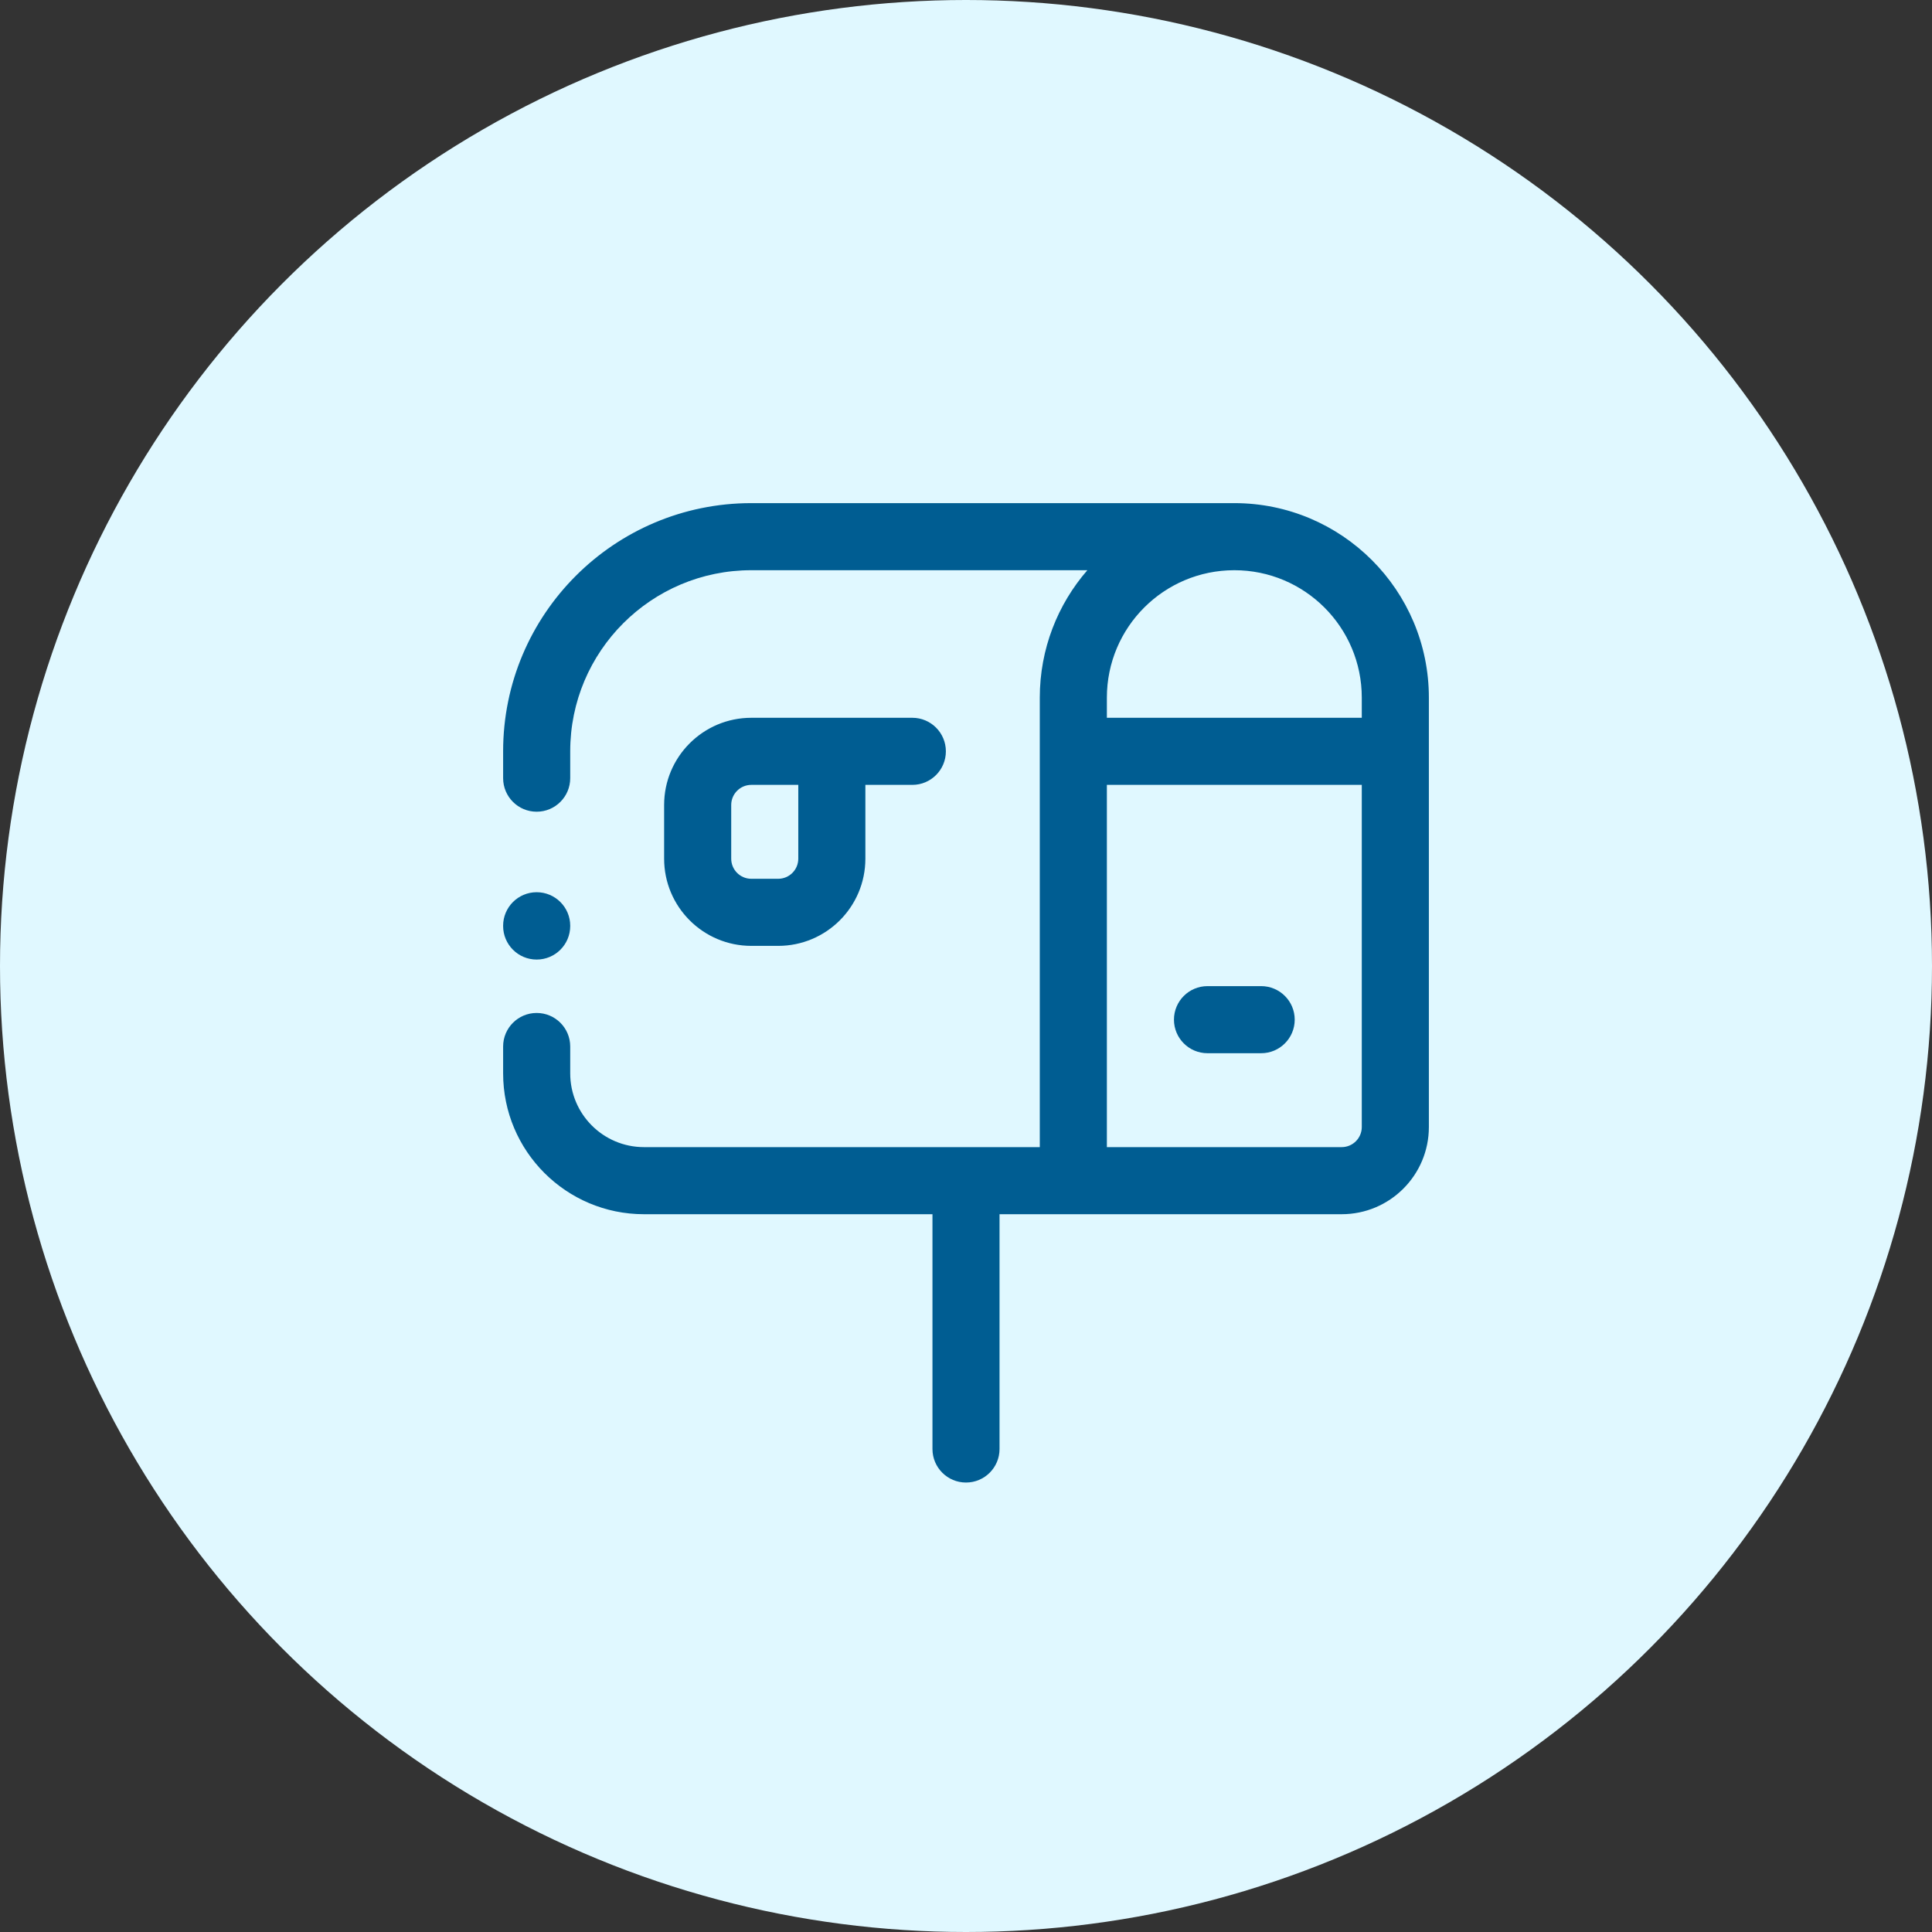
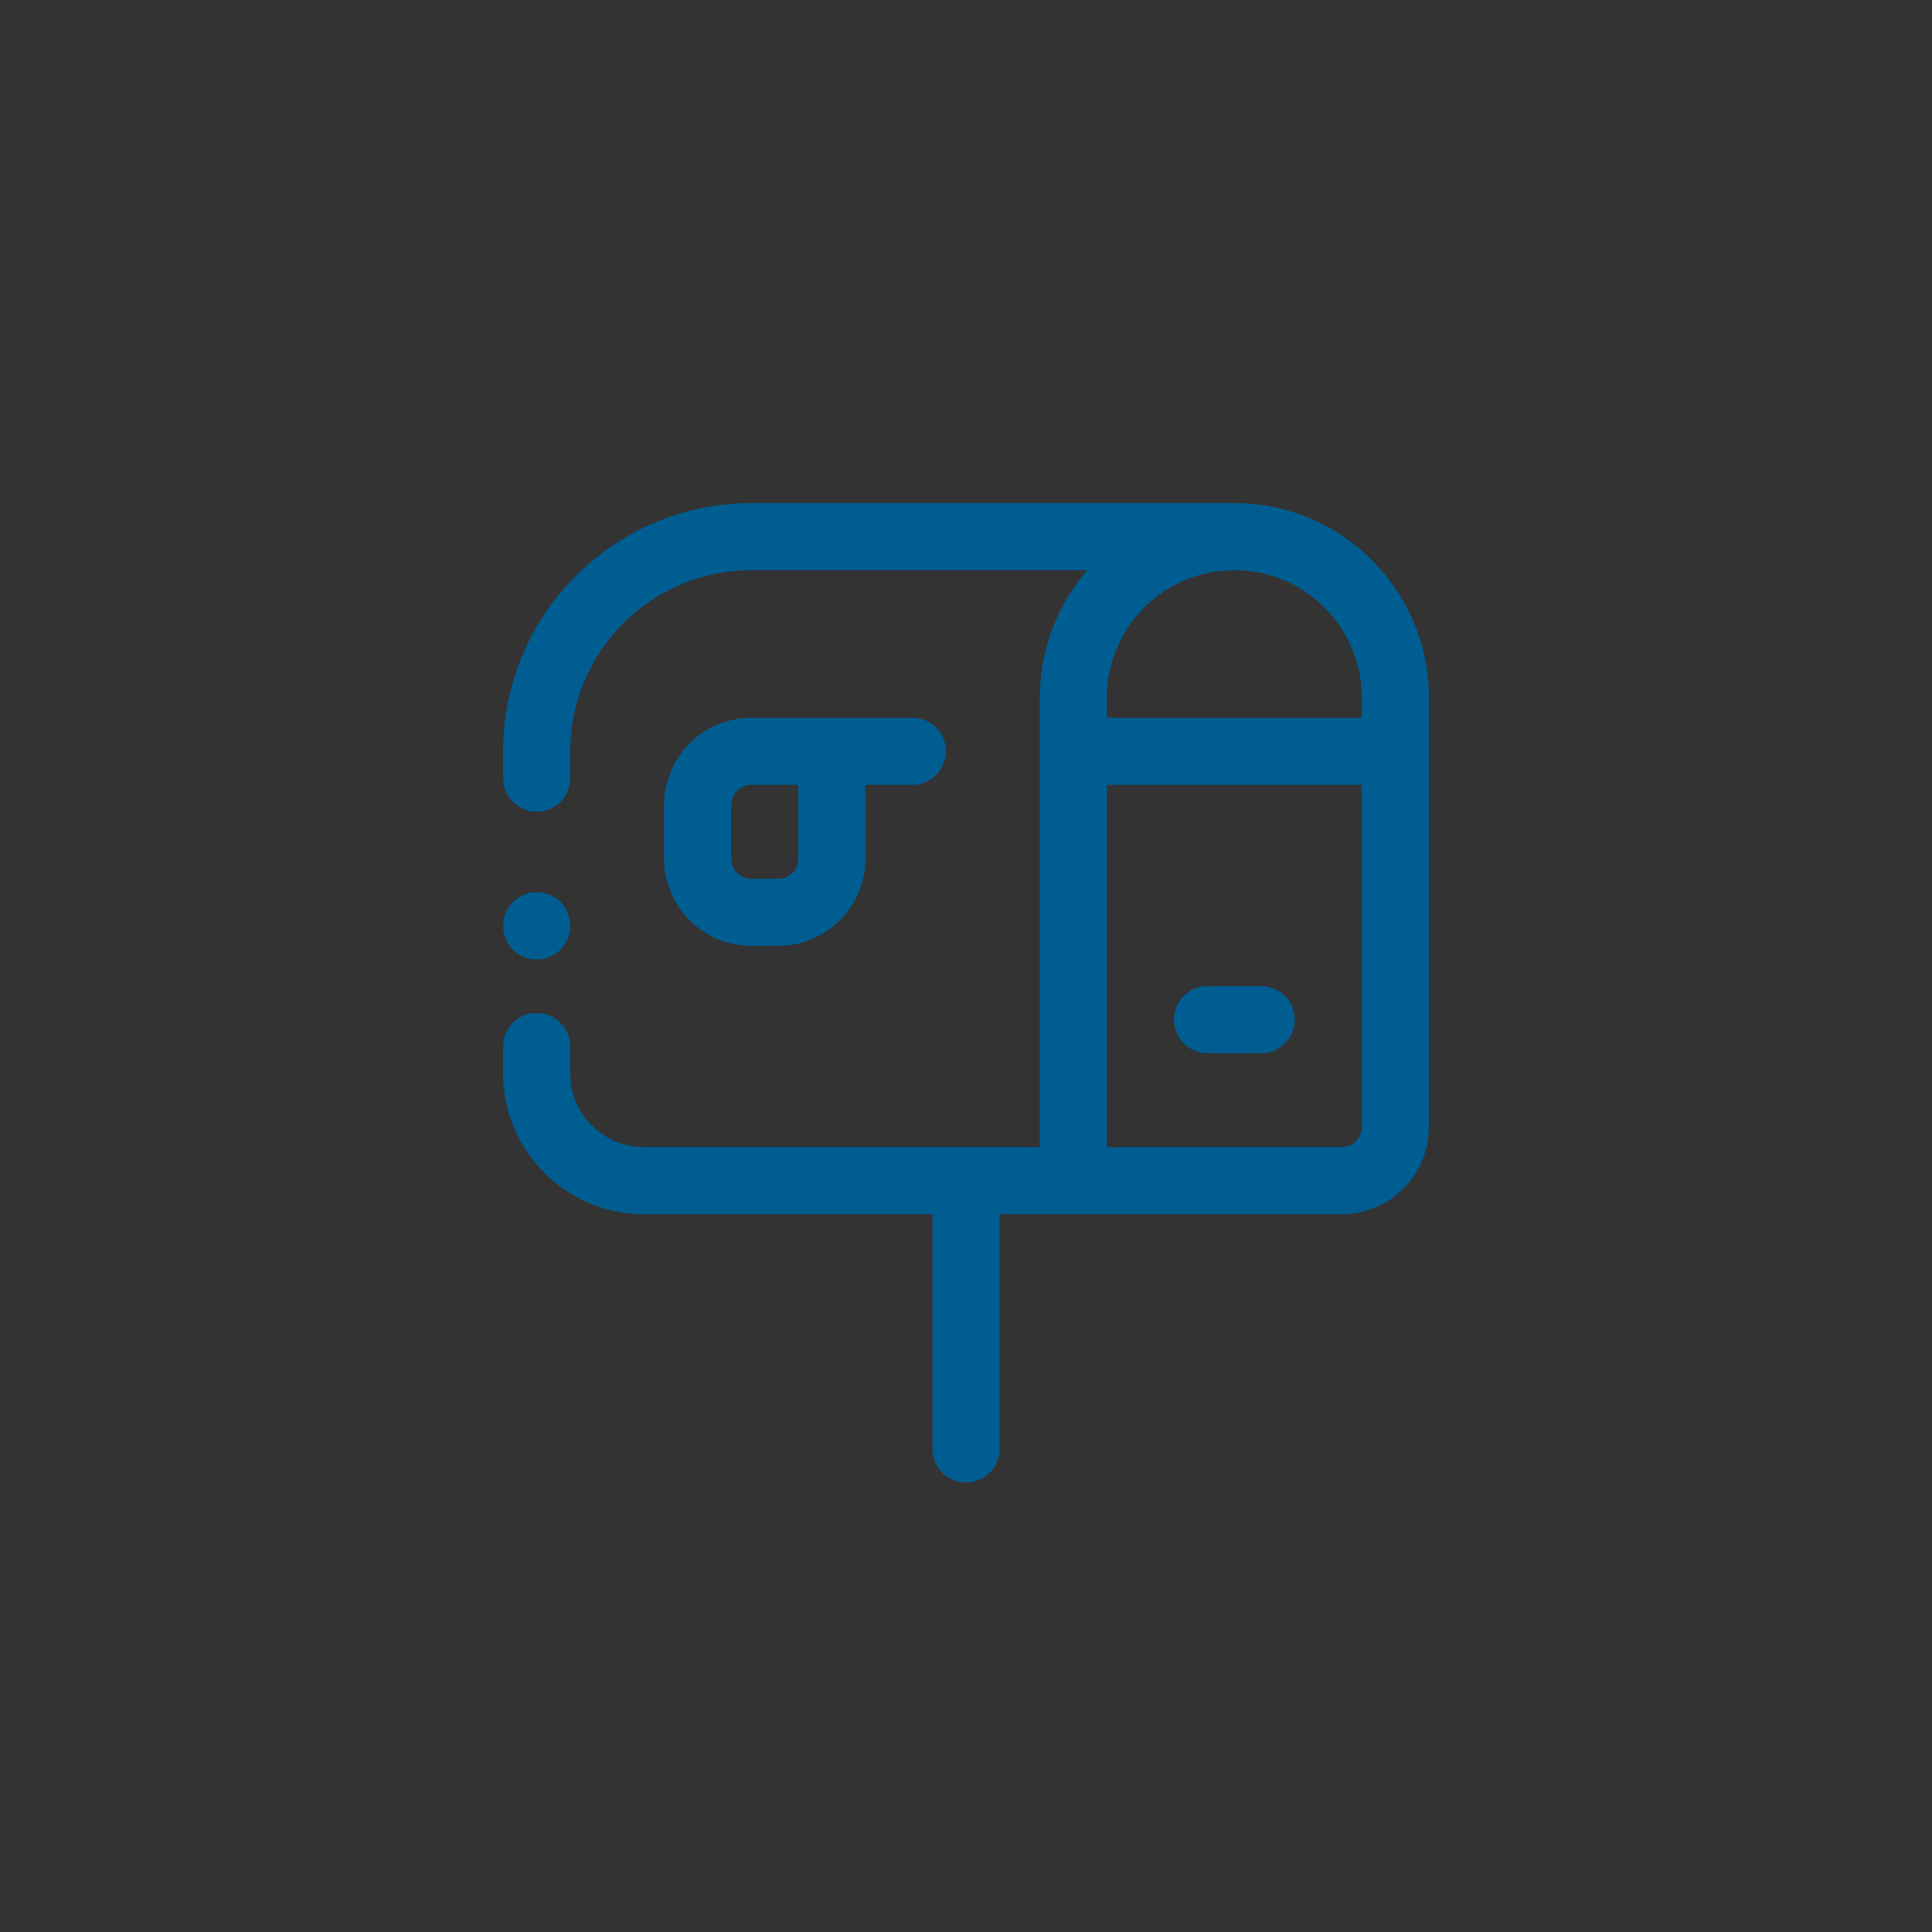
<svg xmlns="http://www.w3.org/2000/svg" width="120" height="120" viewBox="0 0 120 120" fill="none">
  <rect x="0" y="0" width="120" height="120" fill="#333333" stroke="none" />
-   <circle cx="60" cy="60" r="60" fill="#E0F8FF" />
  <path fill-rule="evenodd" clip-rule="evenodd" d="M31.25 46.667C31.25 38.152 38.152 31.25 46.667 31.25H76.667C83.34 31.25 88.75 36.66 88.75 43.333V70C88.75 72.992 86.325 75.417 83.333 75.417H62.083V90C62.083 91.151 61.151 92.083 60 92.083C58.849 92.083 57.917 91.151 57.917 90V75.417H40C35.167 75.417 31.25 71.499 31.25 66.667V65C31.25 63.849 32.183 62.917 33.333 62.917C34.484 62.917 35.417 63.849 35.417 65V66.667C35.417 69.198 37.469 71.25 40 71.25H64.583V43.333C64.583 40.305 65.697 37.537 67.538 35.417H46.667C40.453 35.417 35.417 40.453 35.417 46.667V48.333C35.417 49.484 34.484 50.417 33.333 50.417C32.183 50.417 31.25 49.484 31.25 48.333V46.667ZM76.667 35.417C72.294 35.417 68.75 38.961 68.75 43.333V44.583H84.583V43.333C84.583 38.961 81.039 35.417 76.667 35.417ZM84.583 48.75H68.75V71.25H83.333C84.024 71.25 84.583 70.69 84.583 70V48.75ZM46.667 48.75C45.976 48.75 45.417 49.31 45.417 50V53.333C45.417 54.024 45.976 54.583 46.667 54.583H48.333C49.024 54.583 49.583 54.024 49.583 53.333V48.75H46.667ZM53.75 48.75H56.667C57.817 48.75 58.75 47.817 58.75 46.667C58.75 45.516 57.817 44.583 56.667 44.583H46.667C43.675 44.583 41.25 47.008 41.25 50V53.333C41.25 56.325 43.675 58.75 46.667 58.75H48.333C51.325 58.75 53.75 56.325 53.75 53.333V48.75ZM33.333 55.417C34.484 55.417 35.417 56.349 35.417 57.5V57.517C35.417 58.667 34.484 59.6 33.333 59.6C32.183 59.6 31.25 58.667 31.25 57.517V57.5C31.25 56.349 32.183 55.417 33.333 55.417ZM72.917 63.333C72.917 62.183 73.849 61.25 75 61.25H78.333C79.484 61.25 80.417 62.183 80.417 63.333C80.417 64.484 79.484 65.417 78.333 65.417H75C73.849 65.417 72.917 64.484 72.917 63.333Z" fill="#005D92" />
</svg>